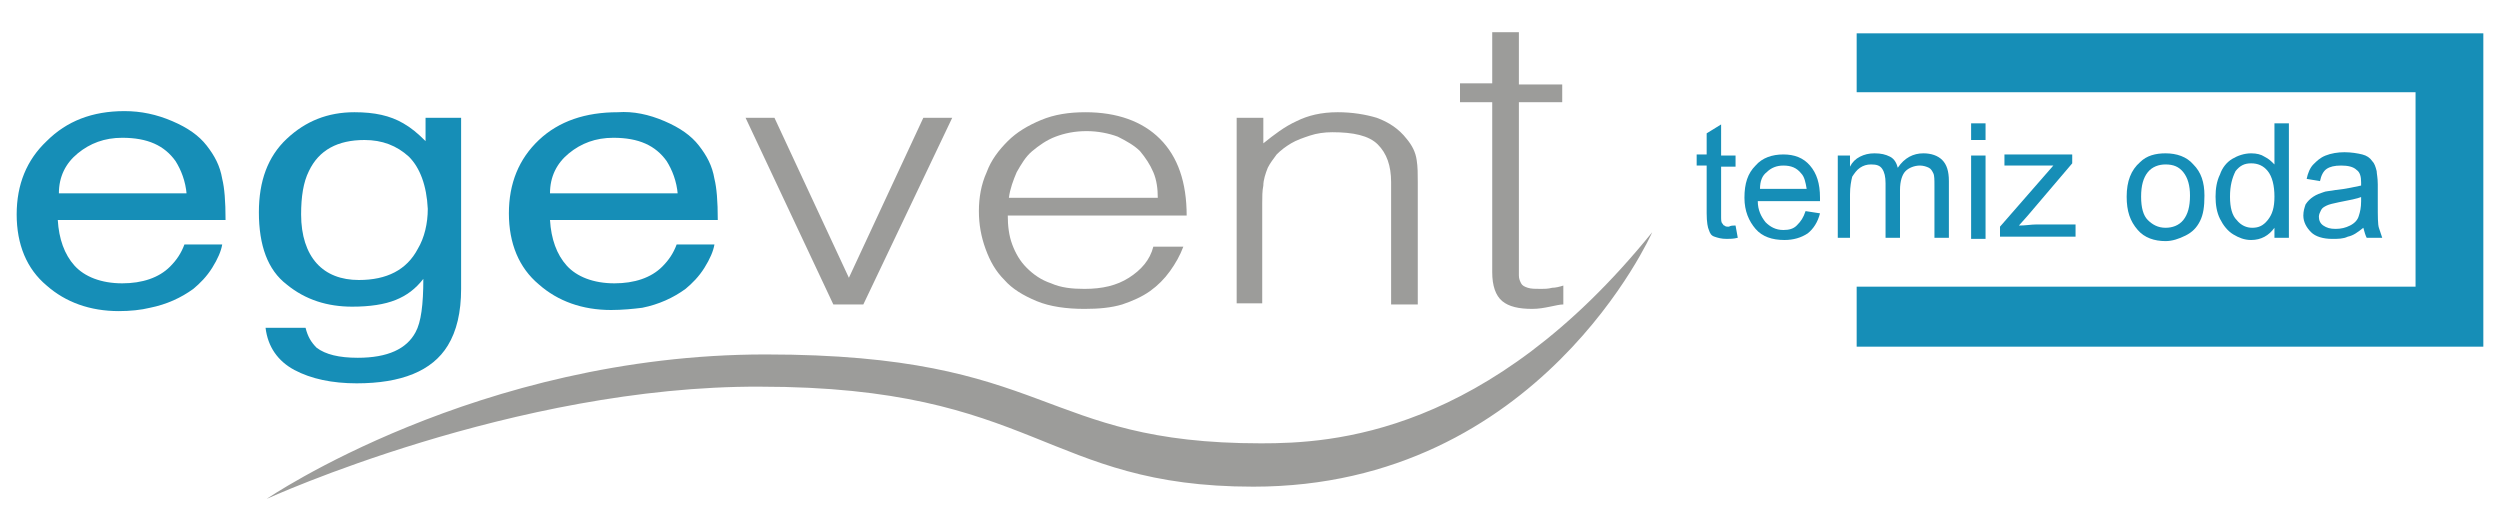
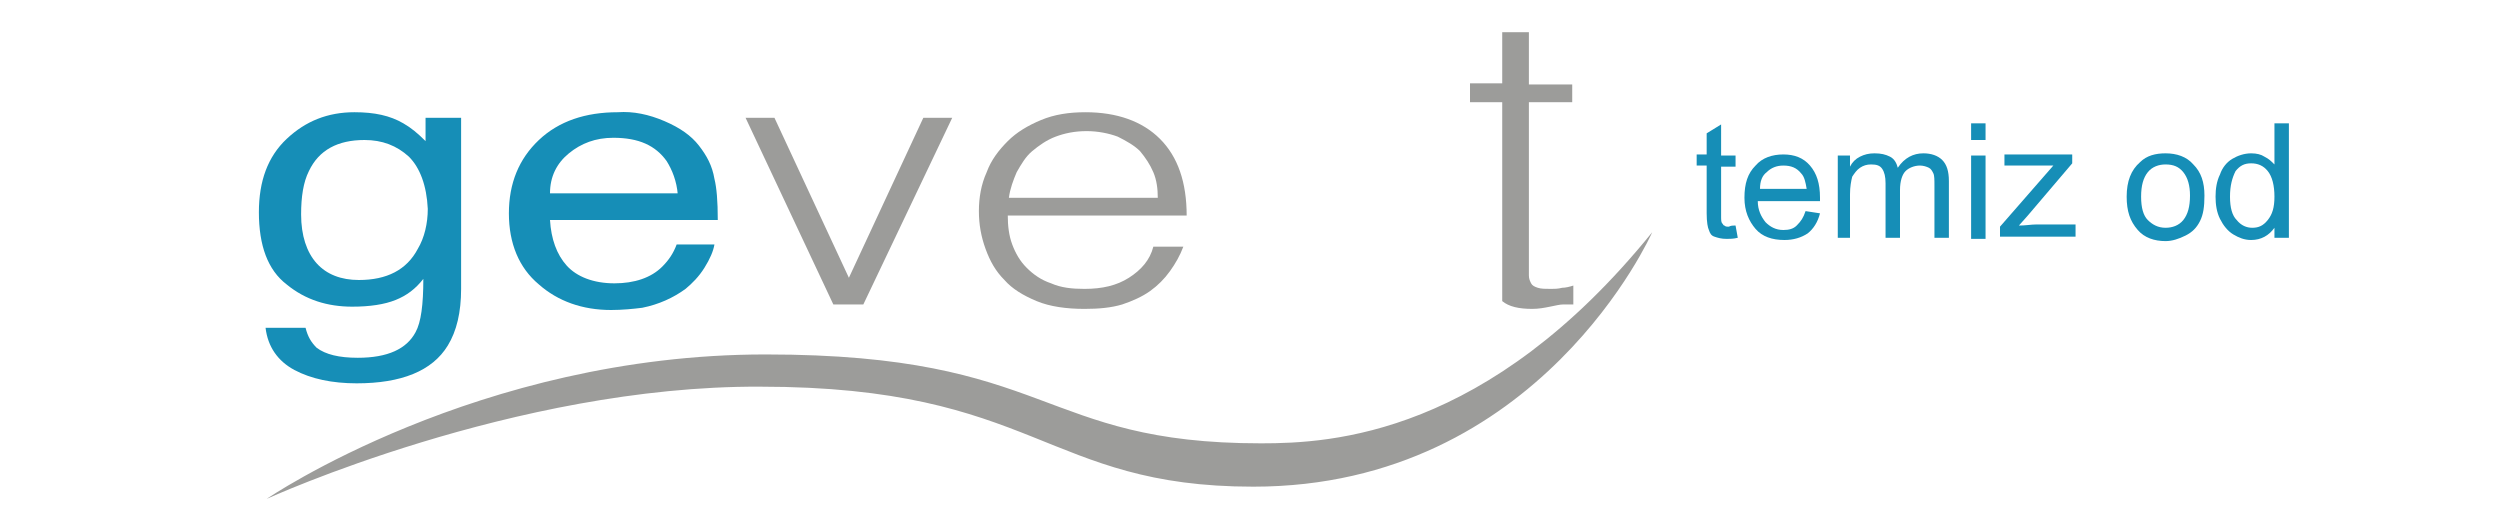
<svg xmlns="http://www.w3.org/2000/svg" id="katman_1" x="0px" y="0px" viewBox="0 0 225 47" style="enable-background:new 0 0 225 47;" xml:space="preserve">
  <style type="text/css">	.st0{fill:#168EB7;}	.st1{fill:#9C9C9A;}</style>
  <g>
-     <path class="st0" d="M15.5,10.9c1.4,0.6,2.4,1.3,3.1,2.2c0.7,0.9,1.2,1.8,1.4,3c0.2,0.8,0.3,2,0.3,3.7H5.2c0.1,1.7,0.6,3.1,1.5,4.1  c0.9,1,2.4,1.6,4.3,1.6c1.8,0,3.3-0.5,4.3-1.5c0.6-0.6,1-1.2,1.3-2h3.4c-0.1,0.6-0.4,1.3-0.9,2.1c-0.5,0.8-1.1,1.4-1.7,1.9  c-1.1,0.8-2.4,1.4-3.9,1.7c-0.8,0.2-1.8,0.3-2.8,0.3c-2.6,0-4.8-0.8-6.5-2.3c-1.8-1.5-2.7-3.7-2.7-6.4c0-2.7,0.9-4.9,2.7-6.6  C6,10.9,8.3,10,11.2,10C12.7,10,14.1,10.3,15.5,10.9z M16.8,17.5c-0.1-1.2-0.5-2.2-1-3c-1-1.4-2.5-2.1-4.8-2.1  c-1.6,0-2.9,0.5-4,1.4c-1.1,0.9-1.7,2.1-1.7,3.6H16.8z" />
    <path class="st0" d="M36.3,11.1c0.7,0.4,1.3,0.9,2,1.6v-2.1h3.2v15.4c0,2.1-0.4,3.8-1.2,5.1c-1.4,2.3-4.2,3.4-8.2,3.4  c-2.2,0-4.1-0.4-5.6-1.2c-1.5-0.8-2.4-2.1-2.6-3.8h3.6c0.2,0.8,0.5,1.3,1,1.8c0.8,0.6,2,0.9,3.7,0.9c2.7,0,4.4-0.8,5.2-2.3  c0.5-0.9,0.7-2.5,0.7-4.8c-0.7,0.9-1.5,1.5-2.5,1.9c-1,0.4-2.3,0.6-3.9,0.6c-2.2,0-4.2-0.6-5.9-2c-1.7-1.3-2.5-3.5-2.5-6.5  c0-2.8,0.8-5,2.5-6.6c1.7-1.6,3.7-2.4,6.1-2.4C33.7,10.1,35.1,10.4,36.3,11.1z M36.8,14.1c-1.1-1-2.4-1.5-4-1.5  c-2.4,0-4.1,0.9-5,2.8c-0.5,1-0.7,2.3-0.7,3.9c0,1.9,0.5,3.4,1.4,4.4c0.9,1,2.2,1.5,3.8,1.5c2.5,0,4.3-0.9,5.3-2.8  c0.6-1,0.9-2.3,0.9-3.6C38.4,16.7,37.8,15.1,36.8,14.1z" />
    <path class="st0" d="M59.8,10.9c1.4,0.6,2.4,1.3,3.1,2.2c0.7,0.9,1.2,1.8,1.4,3c0.2,0.8,0.3,2,0.3,3.7H49.5  c0.1,1.7,0.6,3.1,1.5,4.1c0.9,1,2.4,1.6,4.3,1.6c1.8,0,3.3-0.5,4.3-1.5c0.6-0.6,1-1.2,1.3-2h3.4c-0.1,0.6-0.4,1.3-0.9,2.1  c-0.5,0.8-1.1,1.4-1.7,1.9c-1.1,0.8-2.4,1.4-3.9,1.7C57,27.8,56,27.9,55,27.9c-2.6,0-4.8-0.8-6.5-2.3c-1.8-1.5-2.7-3.7-2.7-6.4  c0-2.7,0.9-4.9,2.7-6.6c1.8-1.7,4.2-2.5,7.1-2.5C57,10,58.4,10.3,59.8,10.9z M61,17.5c-0.1-1.2-0.5-2.2-1-3c-1-1.4-2.5-2.1-4.8-2.1  c-1.6,0-2.9,0.5-4,1.4c-1.1,0.9-1.7,2.1-1.7,3.6H61z" />
    <path class="st1" d="M67.1,10.6h2.6l6.7,14.4l6.7-14.4h2.6l-8,16.8H75L67.1,10.6z" />
    <path class="st1" d="M90.7,19.4c0,0.9,0.1,1.8,0.4,2.6c0.3,0.8,0.7,1.5,1.3,2.1c0.6,0.6,1.3,1.1,2.2,1.4c0.9,0.4,1.9,0.5,3,0.5  c1.6,0,2.9-0.3,4-1c1.1-0.7,1.9-1.6,2.2-2.8h2.7c-0.3,0.8-0.7,1.5-1.2,2.2c-0.5,0.7-1.1,1.3-1.8,1.8c-0.7,0.5-1.6,0.9-2.5,1.2  c-1,0.3-2.1,0.4-3.4,0.4c-1.6,0-3.1-0.2-4.3-0.7c-1.2-0.5-2.2-1.1-2.9-1.9c-0.8-0.8-1.3-1.7-1.7-2.8c-0.4-1.1-0.6-2.2-0.6-3.4  c0-1.2,0.2-2.4,0.7-3.5c0.4-1.1,1.1-2,1.9-2.8c0.8-0.8,1.8-1.4,3-1.9c1.2-0.5,2.5-0.7,4-0.7c2.8,0,5.1,0.8,6.7,2.4  c1.6,1.6,2.4,3.9,2.4,6.9H90.7z M104.2,17.8c0-0.8-0.1-1.6-0.4-2.3c-0.3-0.7-0.7-1.3-1.2-1.9c-0.5-0.5-1.2-0.9-2-1.3  c-0.8-0.3-1.8-0.5-2.8-0.5c-1.1,0-2,0.2-2.8,0.5c-0.8,0.3-1.5,0.8-2.1,1.3c-0.6,0.5-1,1.2-1.4,1.9c-0.3,0.7-0.6,1.5-0.7,2.3H104.2z  " />
-     <path class="st1" d="M113.7,27.3h-2.4V10.6h2.4v2.3c1-0.8,1.9-1.5,3-2c1-0.5,2.2-0.8,3.7-0.8c1.3,0,2.5,0.2,3.5,0.5  c1.1,0.4,2,1,2.7,1.9c0.5,0.6,0.8,1.2,0.9,1.9c0.1,0.6,0.1,1.3,0.1,2v11h-2.4V16.4c0-1.5-0.4-2.6-1.2-3.4c-0.8-0.8-2.2-1.1-4.1-1.1  c-0.7,0-1.4,0.1-2,0.3c-0.6,0.2-1.2,0.4-1.7,0.7c-0.5,0.3-0.9,0.6-1.3,1c-0.3,0.4-0.6,0.8-0.8,1.2c-0.2,0.5-0.4,1.1-0.4,1.6  c-0.1,0.5-0.1,1-0.1,1.6V27.3z" />
-     <path class="st1" d="M140.7,27.4c-0.3,0-0.7,0.1-1.2,0.2c-0.5,0.1-1,0.2-1.6,0.2c-1.2,0-2.1-0.2-2.7-0.7c-0.6-0.5-0.9-1.4-0.9-2.6  V9.2h-2.9V7.5h2.9V2.9h2.4v4.7h3.9v1.6h-3.9v14.5c0,0.4,0,0.8,0,1.1c0,0.3,0.1,0.5,0.2,0.7c0.1,0.2,0.3,0.3,0.6,0.4  c0.3,0.1,0.7,0.1,1.2,0.1c0.3,0,0.6,0,1-0.1c0.3,0,0.7-0.1,1-0.2V27.4z" />
+     <path class="st1" d="M140.7,27.4c-0.3,0-0.7,0.1-1.2,0.2c-0.5,0.1-1,0.2-1.6,0.2c-1.2,0-2.1-0.2-2.7-0.7V9.2h-2.9V7.5h2.9V2.9h2.4v4.7h3.9v1.6h-3.9v14.5c0,0.4,0,0.8,0,1.1c0,0.3,0.1,0.5,0.2,0.7c0.1,0.2,0.3,0.3,0.6,0.4  c0.3,0.1,0.7,0.1,1.2,0.1c0.3,0,0.6,0,1-0.1c0.3,0,0.7-0.1,1-0.2V27.4z" />
    <path class="st1" d="M24,44.9c0,0,19-13,44.9-13c25.9,0,24.5,8,44.6,8c6.3,0,20.4-0.7,35.2-19c0,0-10.1,22.9-35.9,22.9  c-18.8,0-19.5-9-44.4-9C46.3,34.7,24,44.9,24,44.9z" />
    <g>
      <path class="st0" d="M156.2,20.3l0.2,1.1c-0.4,0.1-0.7,0.1-1,0.1c-0.5,0-0.8-0.1-1.1-0.2c-0.3-0.1-0.4-0.3-0.5-0.6   c-0.1-0.2-0.2-0.7-0.2-1.5v-4.3h-0.9v-1h0.9v-1.9l1.3-0.8V14h1.3v1h-1.3v4.4c0,0.4,0,0.6,0.1,0.7s0.1,0.2,0.2,0.2   c0.1,0.1,0.2,0.1,0.4,0.1C155.8,20.3,155.9,20.3,156.2,20.3z" />
      <path class="st0" d="M162.5,19l1.3,0.2c-0.2,0.8-0.6,1.4-1.1,1.8c-0.6,0.4-1.3,0.6-2.1,0.6c-1.1,0-2-0.3-2.6-1   c-0.6-0.7-1-1.6-1-2.8c0-1.3,0.3-2.2,1-2.9c0.6-0.7,1.5-1,2.5-1c1,0,1.8,0.3,2.4,1c0.6,0.7,0.9,1.6,0.9,2.9c0,0.1,0,0.2,0,0.3   h-5.6c0,0.8,0.3,1.4,0.7,1.9c0.4,0.4,0.9,0.7,1.6,0.7c0.5,0,0.9-0.1,1.2-0.4C162.1,19.9,162.3,19.6,162.5,19z M158.4,17h4.2   c-0.1-0.6-0.2-1.1-0.5-1.4c-0.4-0.5-0.9-0.7-1.6-0.7c-0.6,0-1.1,0.2-1.5,0.6C158.6,15.8,158.4,16.3,158.4,17z" />
      <path class="st0" d="M165.4,21.4V14h1.1v1c0.2-0.4,0.5-0.7,0.9-0.9c0.4-0.2,0.8-0.3,1.3-0.3c0.6,0,1,0.1,1.4,0.3   c0.4,0.2,0.6,0.6,0.7,1c0.6-0.9,1.4-1.3,2.3-1.3c0.7,0,1.3,0.2,1.7,0.6c0.4,0.4,0.6,1,0.6,1.9v5.1h-1.3v-4.7c0-0.5,0-0.9-0.1-1.1   s-0.2-0.4-0.4-0.5c-0.2-0.1-0.5-0.2-0.8-0.2c-0.5,0-1,0.2-1.3,0.5c-0.3,0.3-0.5,0.9-0.5,1.7v4.3h-1.3v-4.9c0-0.6-0.1-1-0.3-1.3   c-0.2-0.3-0.5-0.4-1-0.4c-0.4,0-0.7,0.1-1,0.3c-0.3,0.2-0.5,0.5-0.7,0.8c-0.1,0.4-0.2,0.9-0.2,1.6v3.9H165.4z" />
      <path class="st0" d="M177.4,12.6v-1.5h1.3v1.5H177.4z M177.4,21.4V14h1.3v7.5H177.4z" />
      <path class="st0" d="M180,21.4v-1l4.8-5.5c-0.5,0-1,0-1.4,0h-3v-1h6.1v0.8l-4,4.7l-0.8,0.9c0.6,0,1.1-0.1,1.6-0.1h3.5v1.1H180z" />
      <path class="st0" d="M191.4,17.7c0-1.4,0.4-2.4,1.2-3.1c0.6-0.6,1.4-0.8,2.3-0.8c1,0,1.9,0.3,2.5,1c0.7,0.7,1,1.6,1,2.8   c0,1-0.1,1.7-0.4,2.3s-0.7,1-1.3,1.3c-0.6,0.3-1.2,0.5-1.8,0.5c-1,0-1.9-0.3-2.5-1C191.7,19.9,191.4,19,191.4,17.7z M192.7,17.7   c0,1,0.2,1.7,0.6,2.1s0.9,0.7,1.6,0.7c0.6,0,1.2-0.2,1.6-0.7s0.6-1.2,0.6-2.2c0-0.9-0.2-1.6-0.6-2.1c-0.4-0.5-0.9-0.7-1.6-0.7   c-0.6,0-1.2,0.2-1.6,0.7C192.9,16,192.7,16.7,192.7,17.7z" />
      <path class="st0" d="M204.7,21.4v-0.9c-0.5,0.7-1.2,1.1-2.1,1.1c-0.6,0-1.1-0.2-1.6-0.5s-0.9-0.8-1.2-1.4c-0.3-0.6-0.4-1.3-0.4-2   c0-0.7,0.1-1.4,0.4-2c0.2-0.6,0.6-1.1,1.1-1.4c0.5-0.3,1.1-0.5,1.7-0.5c0.5,0,0.9,0.1,1.2,0.3c0.4,0.2,0.6,0.4,0.9,0.7v-3.7h1.3   v10.3H204.7z M200.7,17.7c0,1,0.2,1.7,0.6,2.1c0.4,0.5,0.9,0.7,1.4,0.7c0.6,0,1-0.2,1.4-0.7c0.4-0.5,0.6-1.1,0.6-2.1   c0-1-0.2-1.8-0.6-2.3c-0.4-0.5-0.9-0.7-1.5-0.7c-0.6,0-1,0.2-1.4,0.7C200.9,16,200.7,16.7,200.7,17.7z" />
-       <path class="st0" d="M212.7,20.5c-0.5,0.4-0.9,0.7-1.4,0.8c-0.4,0.2-0.9,0.2-1.4,0.2c-0.8,0-1.5-0.2-1.9-0.6   c-0.4-0.4-0.7-0.9-0.7-1.5c0-0.4,0.1-0.7,0.2-1c0.2-0.3,0.4-0.5,0.7-0.7c0.3-0.2,0.6-0.3,0.9-0.4c0.2-0.1,0.6-0.1,1.1-0.2   c1-0.1,1.8-0.3,2.3-0.4c0-0.2,0-0.3,0-0.3c0-0.5-0.1-0.9-0.4-1.1c-0.3-0.3-0.8-0.4-1.4-0.4c-0.6,0-1,0.1-1.3,0.3   c-0.3,0.2-0.5,0.6-0.6,1.1l-1.2-0.2c0.1-0.5,0.3-1,0.6-1.3c0.3-0.3,0.6-0.6,1.1-0.8s1.1-0.3,1.7-0.3c0.6,0,1.2,0.1,1.6,0.2   c0.4,0.1,0.7,0.3,0.9,0.6c0.2,0.2,0.3,0.5,0.4,0.9c0,0.2,0.1,0.6,0.1,1.2v1.7c0,1.2,0,1.9,0.1,2.2s0.2,0.6,0.3,0.9H213   C212.9,21.2,212.8,20.9,212.7,20.5z M212.6,17.7c-0.5,0.2-1.1,0.3-2.1,0.5c-0.5,0.1-0.9,0.2-1.1,0.3c-0.2,0.1-0.4,0.2-0.5,0.4   c-0.1,0.2-0.2,0.4-0.2,0.6c0,0.3,0.1,0.6,0.4,0.8c0.3,0.2,0.6,0.3,1.1,0.3c0.5,0,0.9-0.1,1.3-0.3s0.7-0.5,0.8-0.9   c0.1-0.3,0.2-0.7,0.2-1.3V17.7z" />
    </g>
-     <polygon class="st0" points="167.1,3 167.1,8.3 217.4,8.3 217.4,25.8 167.1,25.8 167.1,31.2 223.5,31.2 223.5,3  " />
  </g>
</svg>